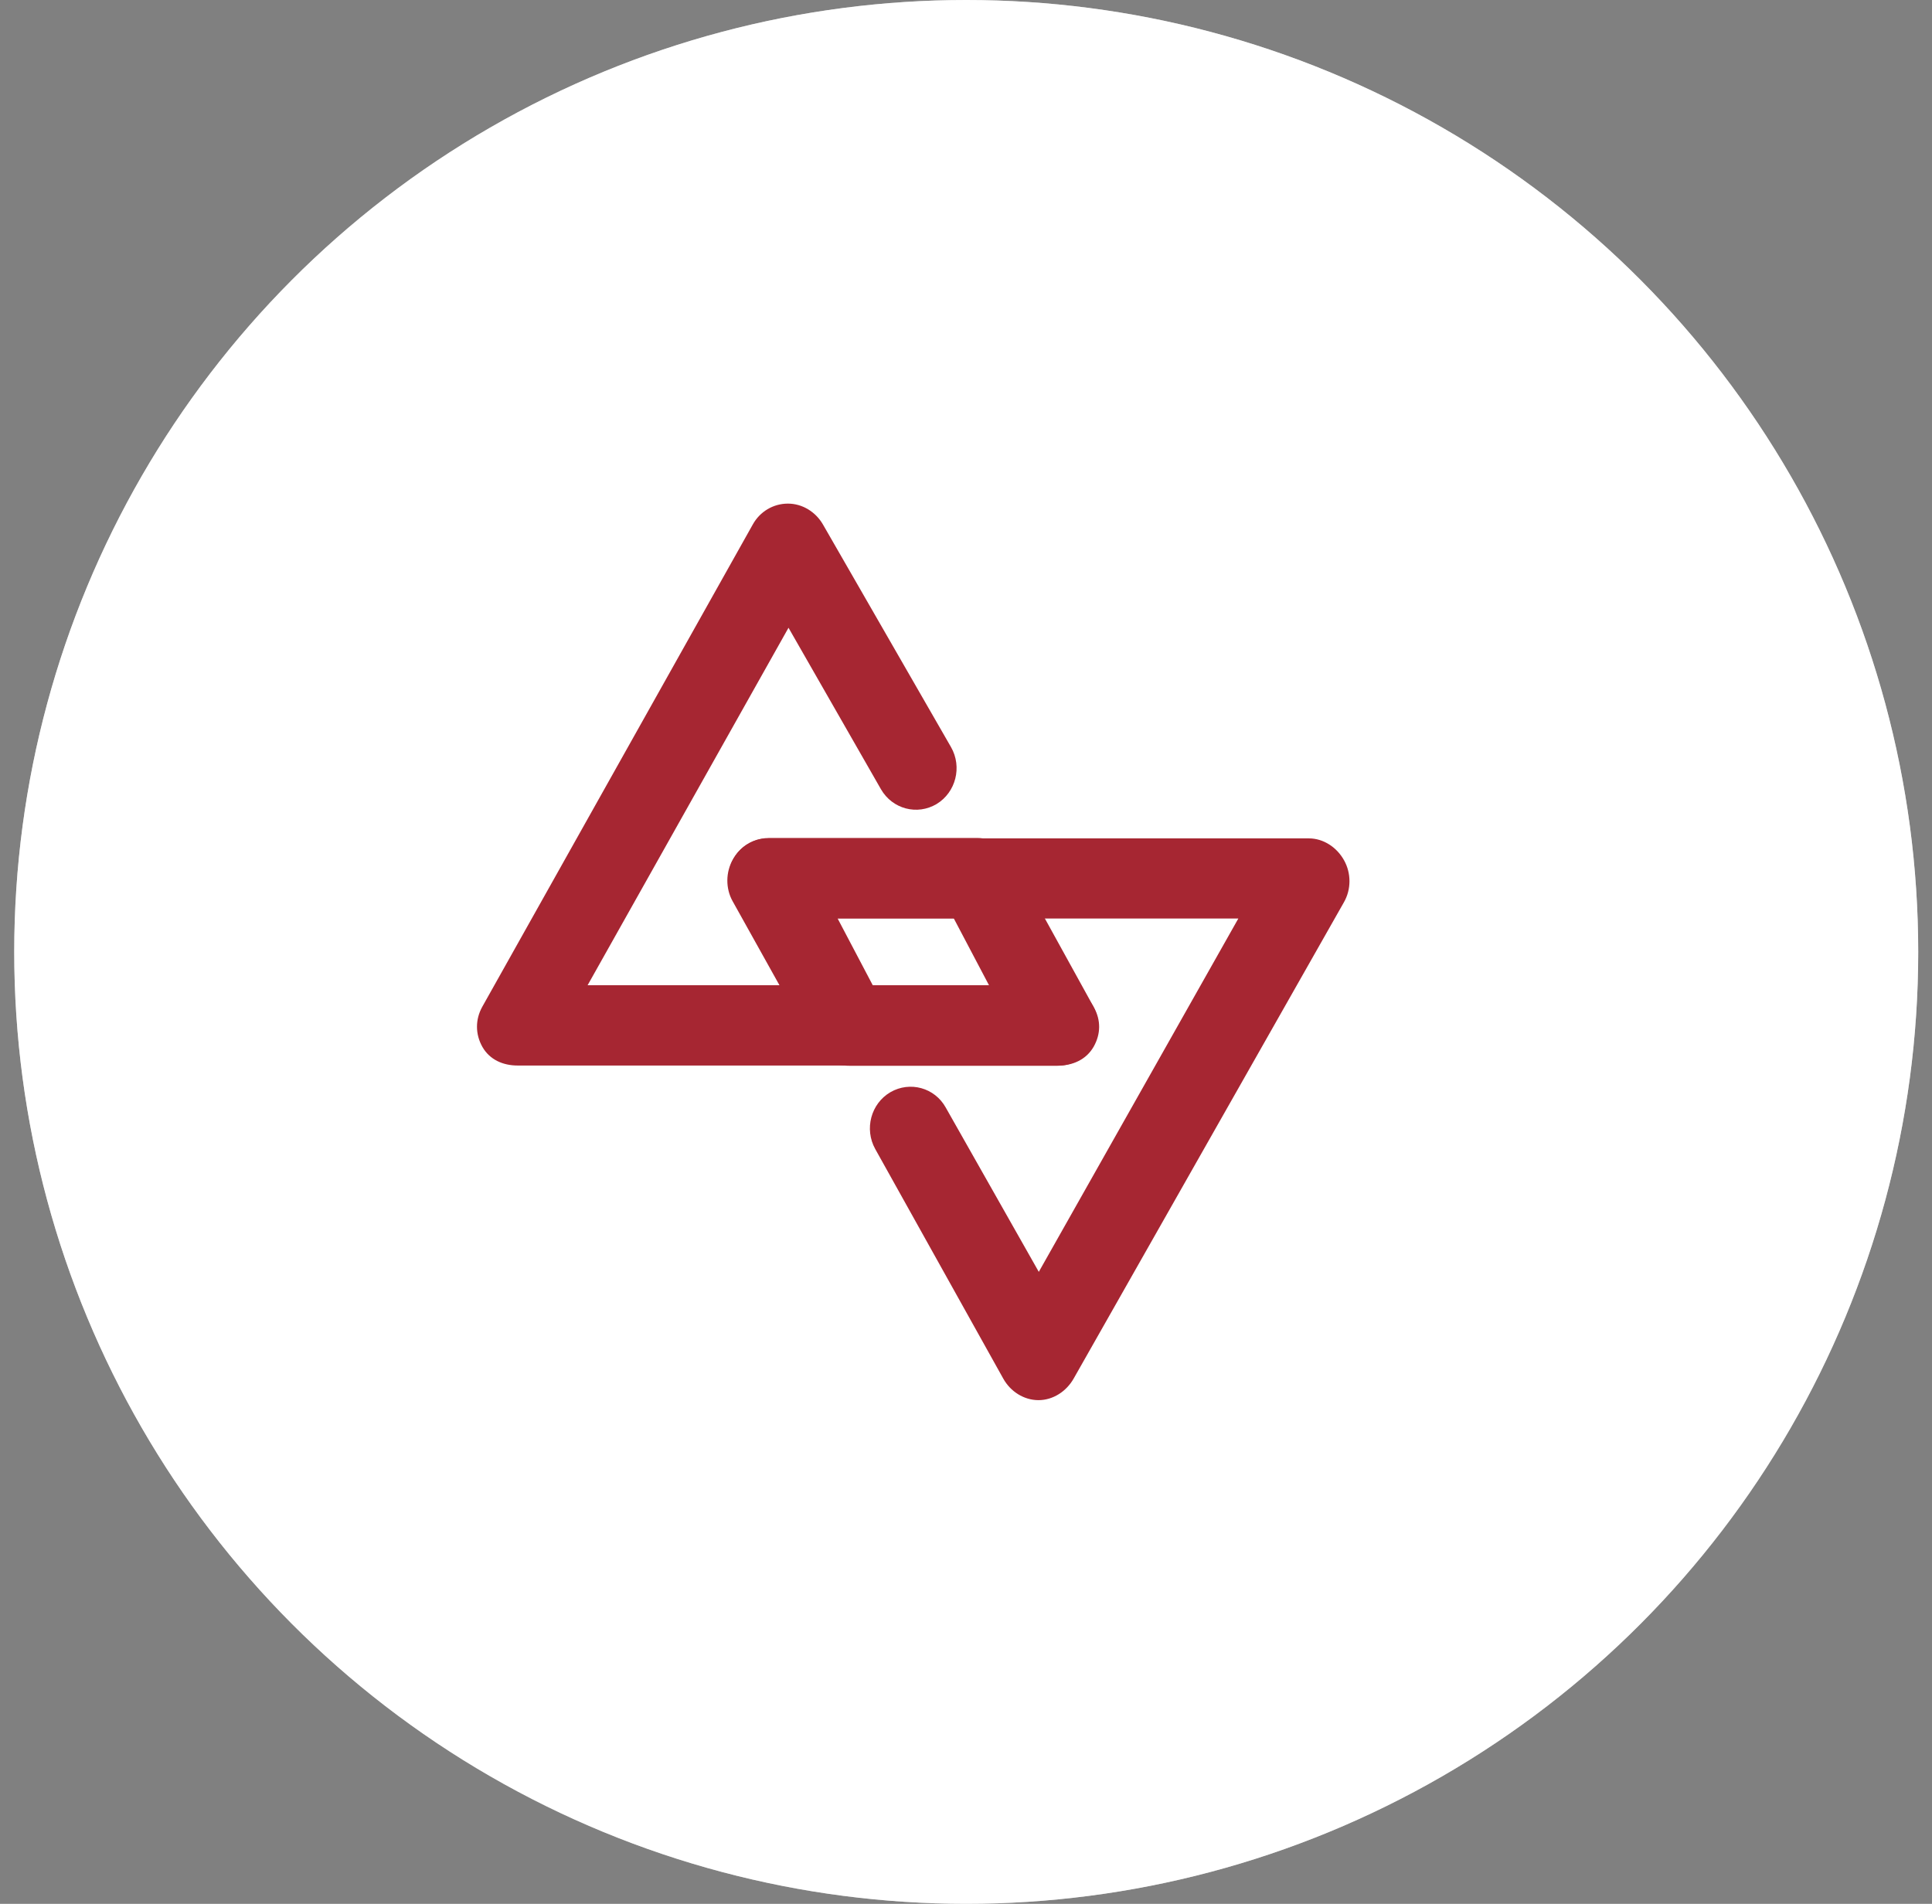
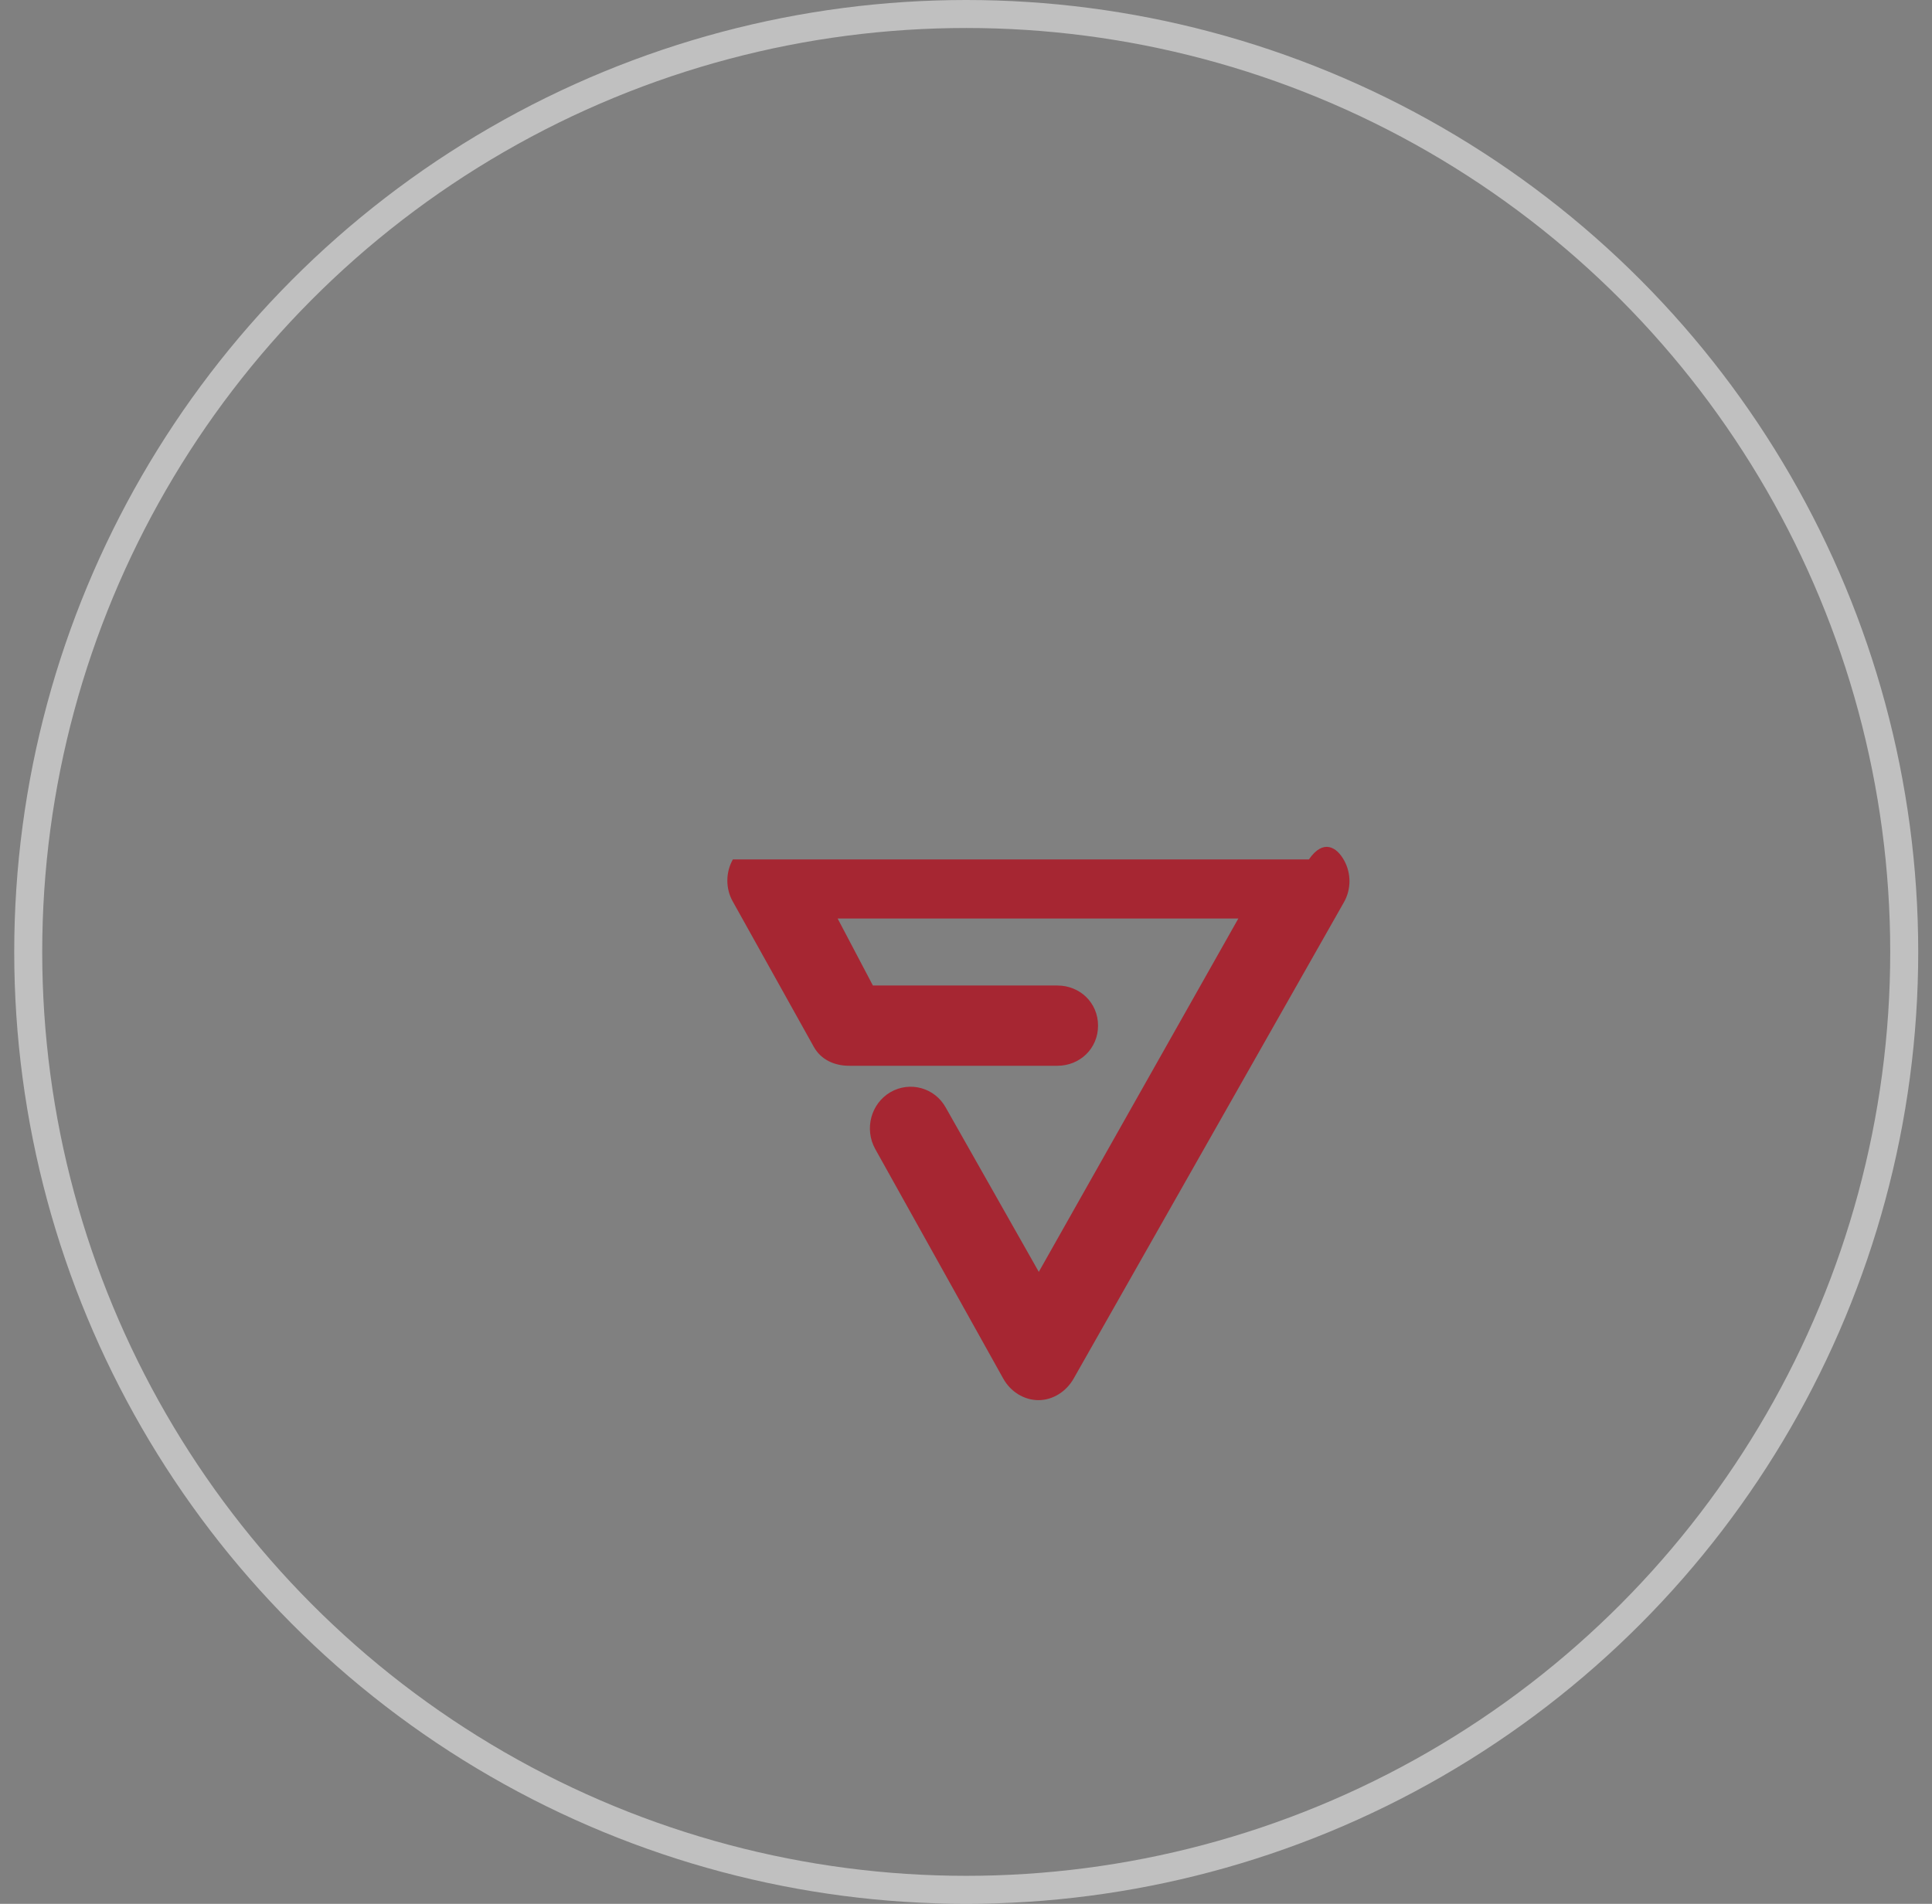
<svg xmlns="http://www.w3.org/2000/svg" width="69" height="68" viewBox="0 0 69 68" fill="none">
  <rect x="0" y="0" width="69" height="68" fill="#808080" stroke="none" />
-   <circle cx="34.508" cy="34" r="34" fill="white" />
  <circle cx="34.508" cy="34" r="33.5" stroke="white" stroke-opacity="0.5" />
-   <path d="M37.802 38.058H18.486C17.966 38.058 17.49 37.851 17.23 37.395C16.971 36.938 16.971 36.413 17.226 35.956L26.887 18.73C27.141 18.273 27.617 17.988 28.137 17.988C28.142 17.988 28.142 17.988 28.142 17.988C28.656 17.988 29.132 18.283 29.392 18.735L33.965 26.685C34.369 27.392 34.138 28.3 33.45 28.718C32.758 29.13 31.873 28.899 31.464 28.192L28.161 22.422L20.986 35.19H35.321L34.061 32.798H27.473C26.67 32.798 26.021 32.185 26.021 31.365C26.021 30.544 26.67 29.931 27.473 29.931H34.903C35.427 29.931 35.908 30.255 36.167 30.721L39.067 35.98C39.322 36.437 39.317 36.933 39.057 37.39C38.793 37.846 38.317 38.058 37.802 38.058Z" fill="#A62632" />
-   <path d="M37.09 50.01C36.566 50.01 36.085 49.7 35.83 49.239L31.257 41.038C30.863 40.326 31.103 39.418 31.801 39.01C32.498 38.608 33.383 38.848 33.777 39.56L37.1 45.428L44.226 32.808H29.916L31.175 35.2H37.763C38.566 35.2 39.216 35.813 39.216 36.633C39.216 37.453 38.566 38.067 37.763 38.067H30.329C29.805 38.067 29.324 37.856 29.064 37.39L26.165 32.189C25.91 31.733 25.915 31.153 26.174 30.697C26.434 30.24 26.91 29.945 27.425 29.945H46.746C47.266 29.945 47.746 30.265 48.001 30.726C48.261 31.188 48.261 31.767 47.996 32.229L38.345 49.239C38.086 49.696 37.609 50.01 37.09 50.01Z" fill="#A62632" />
+   <path d="M37.09 50.01C36.566 50.01 36.085 49.7 35.83 49.239L31.257 41.038C30.863 40.326 31.103 39.418 31.801 39.01C32.498 38.608 33.383 38.848 33.777 39.56L37.1 45.428L44.226 32.808H29.916L31.175 35.2H37.763C38.566 35.2 39.216 35.813 39.216 36.633C39.216 37.453 38.566 38.067 37.763 38.067H30.329C29.805 38.067 29.324 37.856 29.064 37.39L26.165 32.189C25.91 31.733 25.915 31.153 26.174 30.697H46.746C47.266 29.945 47.746 30.265 48.001 30.726C48.261 31.188 48.261 31.767 47.996 32.229L38.345 49.239C38.086 49.696 37.609 50.01 37.09 50.01Z" fill="#A62632" />
</svg>